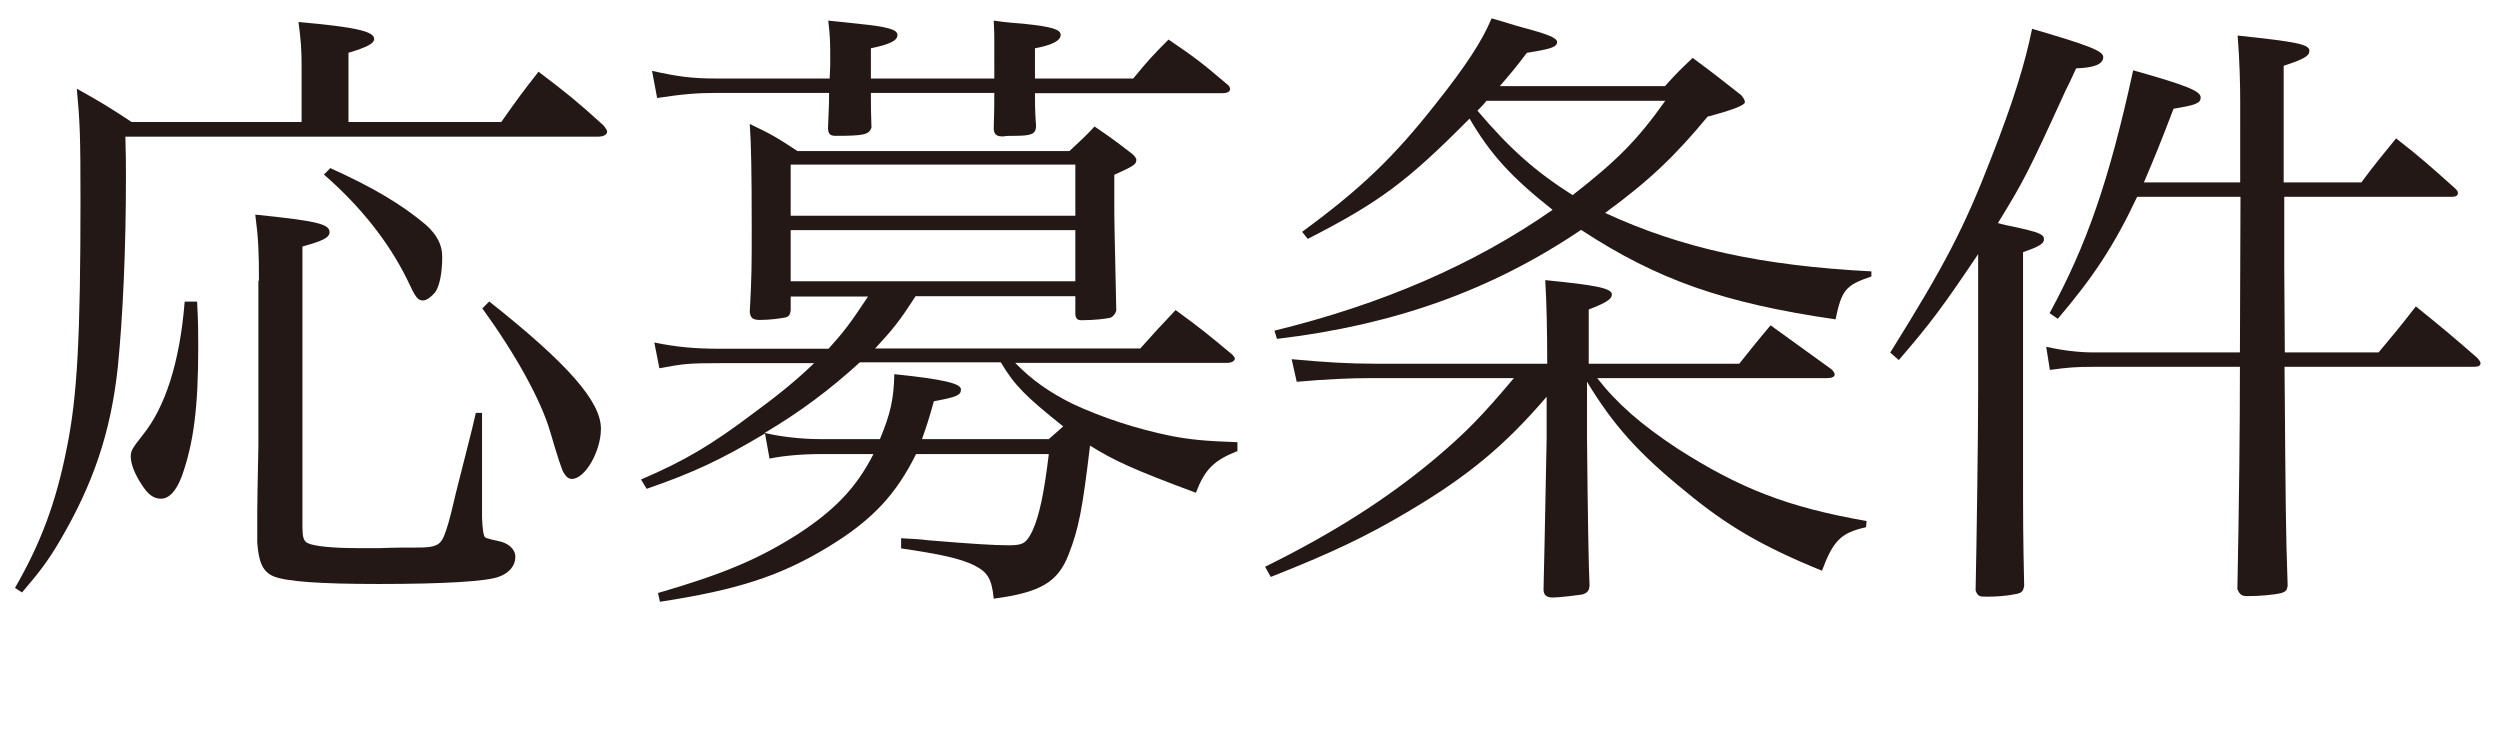
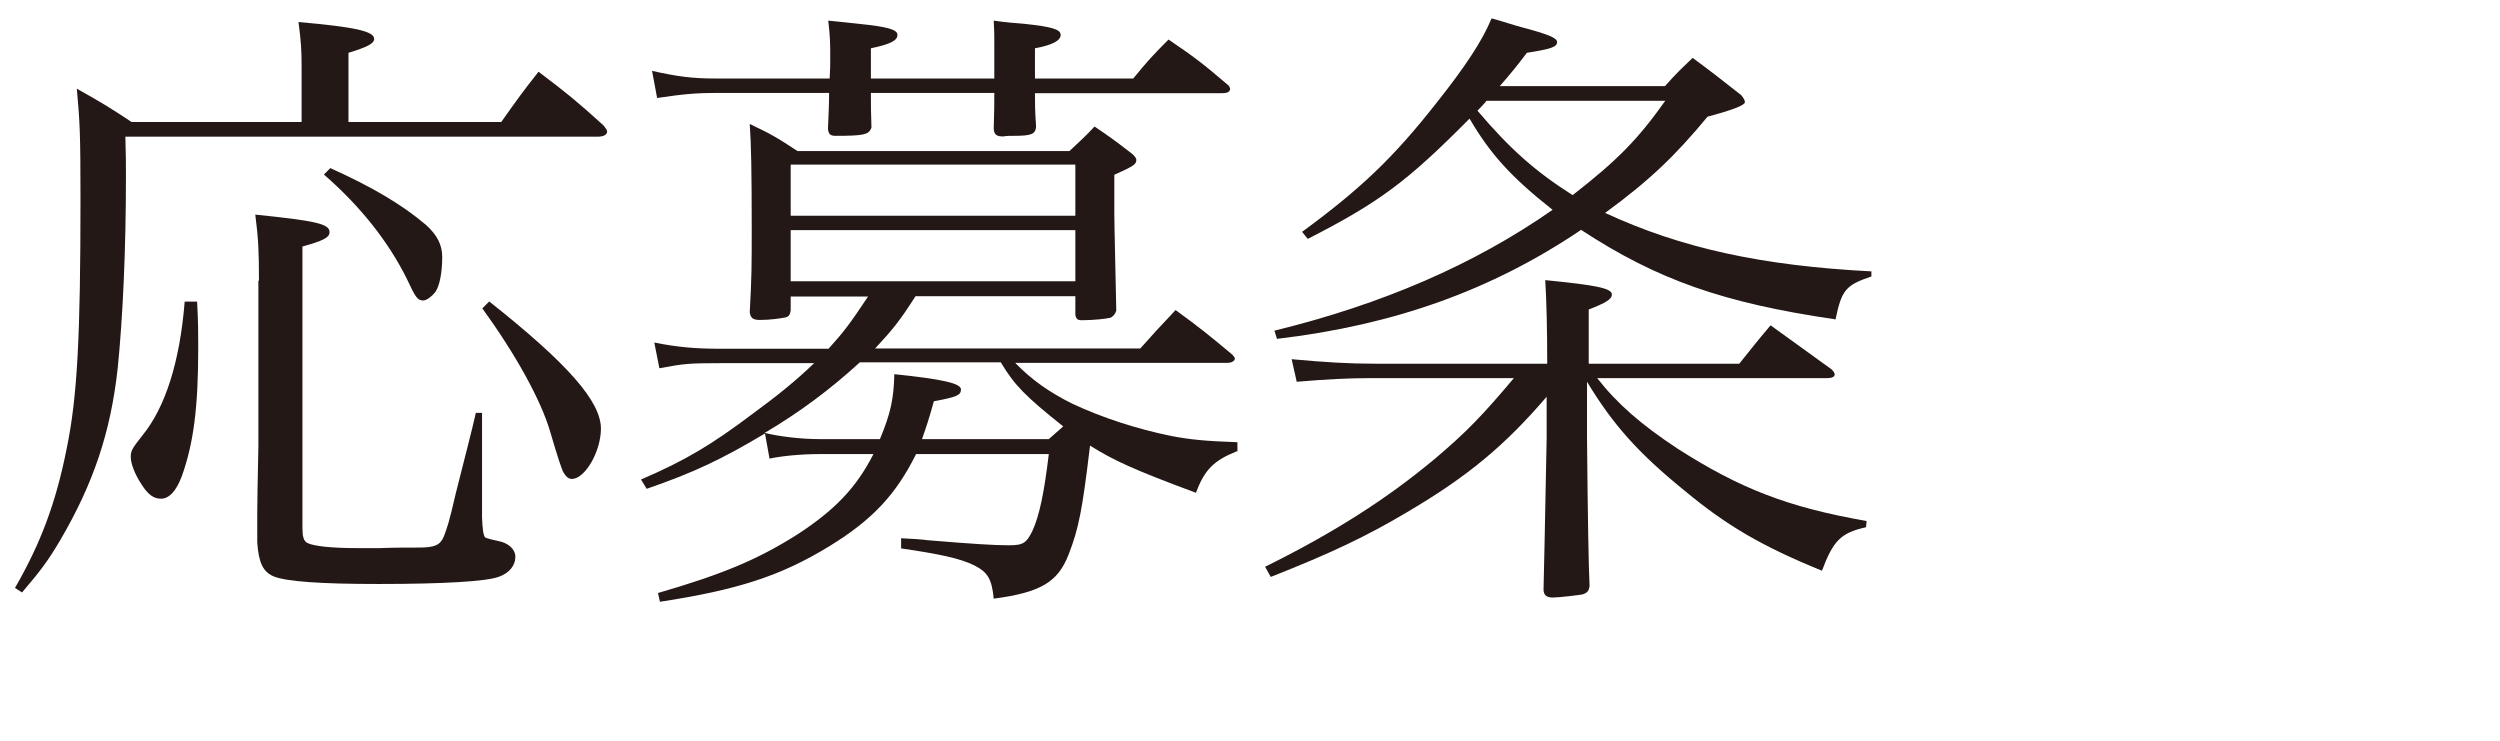
<svg xmlns="http://www.w3.org/2000/svg" id="_レイヤー_2" viewBox="0 0 88.53 26.23">
  <defs>
    <style>.cls-1{fill:#231815;}</style>
  </defs>
  <g id="_レイヤー_1-2">
    <g>
      <path class="cls-1" d="M17.75,4.32c.58-.82,.76-1.07,1.32-1.78,1.03,.78,1.34,1.03,2.3,1.9,.09,.11,.13,.18,.13,.22,0,.11-.13,.18-.33,.18H4.44c.02,.62,.02,1.07,.02,1.4,0,2.61-.11,4.99-.29,6.78-.25,2.3-.87,4.12-2.05,6.13-.42,.71-.69,1.07-1.34,1.83l-.25-.16c.91-1.58,1.45-3.01,1.83-4.93,.38-1.83,.49-3.99,.49-8.85,0-2.25-.02-2.72-.13-3.9,.87,.49,1.14,.65,1.94,1.18h6.02v-1.98c0-.56-.02-.87-.11-1.56,2.03,.18,2.68,.33,2.68,.6,0,.16-.25,.29-.91,.49v2.45h5.42ZM6.98,10.68c.04,.76,.04,1.07,.04,1.63,0,2.1-.16,3.37-.58,4.55-.2,.53-.45,.8-.74,.8-.27,0-.47-.16-.69-.51-.25-.38-.38-.74-.38-.98,0-.22,.07-.31,.42-.76,.8-.98,1.32-2.59,1.49-4.73h.42Zm2.19-.74c0-1.05-.02-1.49-.13-2.34,2.16,.22,2.63,.33,2.63,.62,0,.2-.25,.31-.96,.51v9.96c0,.31,.04,.47,.18,.54,.22,.11,.85,.18,1.78,.18h.78c.51-.02,.98-.02,1.38-.02,.58,0,.76-.09,.89-.4,.11-.29,.18-.47,.42-1.52,.33-1.32,.58-2.25,.71-2.85h.22v3.7q.02,.62,.11,.71s.04,.04,.47,.13c.36,.07,.6,.29,.6,.56,0,.31-.22,.58-.6,.71-.45,.16-1.94,.25-4.24,.25-2.12,0-3.28-.09-3.72-.27-.38-.16-.53-.49-.58-1.2v-1.11q0-.38,.04-2.3v-5.86Zm2.52-3.99c1.49,.67,2.54,1.29,3.39,2.01,.4,.36,.58,.71,.58,1.14,0,.54-.09,1.03-.25,1.25-.13,.16-.31,.29-.42,.29-.2,0-.27-.09-.58-.76-.65-1.31-1.63-2.56-2.94-3.7l.22-.22Zm5.64,4.73c2.79,2.21,3.95,3.54,3.95,4.5,0,.8-.56,1.78-1.03,1.78-.11,0-.2-.07-.29-.22q-.09-.13-.47-1.43c-.33-1.14-1.23-2.76-2.41-4.39l.25-.25Z" />
      <path class="cls-1" d="M43.8,15.98c-.82,.33-1.14,.65-1.45,1.47-2.21-.82-2.9-1.14-3.75-1.67-.27,2.27-.4,2.94-.76,3.86-.38,.98-1,1.34-2.65,1.56-.07-.71-.22-.94-.69-1.18-.51-.25-1.23-.4-2.59-.6v-.36c.4,.02,.74,.04,.94,.07,1.56,.13,2.36,.18,2.88,.18s.62-.09,.83-.51c.25-.54,.42-1.38,.58-2.72h-4.7c-.71,1.43-1.54,2.32-3.05,3.25-1.74,1.07-3.28,1.56-6.02,1.98l-.07-.31c2.3-.67,3.52-1.18,4.93-2.07,1.34-.87,2.1-1.67,2.7-2.85h-1.9c-.69,0-1.36,.07-1.78,.16l-.16-.89c-1.58,.94-2.52,1.38-4.19,1.96l-.2-.33c1.56-.67,2.5-1.23,3.97-2.34,.85-.62,1.54-1.18,2.16-1.78h-3.32c-1.14,0-1.29,.02-2.16,.18l-.18-.91c.8,.16,1.43,.22,2.34,.22h3.83c.56-.62,.76-.89,1.4-1.85h-2.74v.49c-.02,.16-.07,.22-.18,.25-.2,.04-.56,.09-.91,.09-.25,0-.33-.07-.36-.27,.07-1.29,.07-1.63,.07-3.01,0-1.96-.02-2.97-.07-3.66,.76,.36,.98,.49,1.69,.96h9.63c.4-.38,.54-.49,.89-.87,.56,.38,.71,.49,1.23,.89,.16,.11,.25,.22,.25,.29,0,.16-.09,.22-.78,.53v1.11c0,.45,0,.54,.07,3.7-.04,.13-.11,.2-.2,.25-.16,.04-.6,.09-1.03,.09-.13,0-.2-.04-.22-.2v-.65h-5.66c-.58,.91-.83,1.2-1.43,1.85h9.39q.51-.58,1.25-1.36c.89,.65,1.16,.87,2.01,1.58,.04,.04,.09,.11,.09,.13,0,.09-.11,.16-.27,.16h-7.51c.6,.62,1.23,1.05,2.03,1.45,1.05,.49,2.27,.89,3.5,1.14,.69,.13,1.2,.18,2.34,.22v.33ZM29.38,2.78c.02-.36,.02-.49,.02-.65,0-.62,0-.8-.07-1.4,.45,.04,.82,.09,1.05,.11,1.05,.11,1.4,.2,1.4,.4s-.27,.33-.94,.47v1.07h4.37V1.38c0-.09,0-.33-.02-.65,.47,.07,.8,.09,1.05,.11,1.03,.11,1.32,.2,1.32,.4s-.31,.36-.91,.47v1.07h3.48c.51-.62,.67-.8,1.25-1.38,.91,.62,1.18,.82,2.07,1.58,.07,.04,.11,.13,.11,.16,0,.11-.09,.16-.29,.16h-6.62c0,.42,0,.6,.04,1.18-.02,.27-.16,.33-.78,.33-.16,0-.29,0-.36,.02h-.07c-.2,0-.29-.09-.29-.29,.02-.6,.02-.85,.02-1.25h-4.37c0,.45,0,.6,.02,1.23-.09,.25-.27,.29-1.27,.29-.2,0-.25-.07-.27-.25,.02-.6,.04-.78,.04-1.27h-3.99c-.67,0-1.18,.04-2.1,.18l-.18-.96c.91,.2,1.4,.27,2.27,.27h3.99Zm7.76,12.77c.25-.22,.33-.29,.51-.45-1.34-1.07-1.72-1.45-2.21-2.27h-4.99c-1.05,.96-2.12,1.76-3.37,2.5,.53,.13,1.29,.22,1.94,.22h2.14c.38-.91,.49-1.43,.51-2.3,1.74,.18,2.36,.33,2.36,.54s-.16,.27-.96,.42c-.18,.65-.25,.85-.42,1.34h4.48Zm.94-9.72h-10.08v1.81h10.08v-1.81Zm-10.08,2.32v1.81h10.08v-1.81h-10.08Z" />
      <path class="cls-1" d="M54.79,12.88q0-1.83-.07-2.96c1.83,.18,2.36,.29,2.36,.51,0,.16-.2,.29-.82,.53v1.92h5.33c.47-.58,.6-.76,1.11-1.36l2.16,1.56c.07,.07,.11,.13,.11,.18,0,.09-.11,.13-.27,.13h-8.14c.71,.91,1.56,1.65,2.85,2.5,2.19,1.4,3.88,2.07,6.69,2.56l-.02,.22c-.89,.2-1.16,.47-1.56,1.54-2.14-.87-3.39-1.61-4.86-2.83-1.65-1.34-2.54-2.34-3.46-3.86v2.03q.04,4.21,.09,5.19c-.02,.18-.07,.25-.25,.31-.11,.02-.82,.11-1.05,.11s-.33-.09-.33-.29q.02-.67,.11-5.33v-1.49c-1.49,1.74-2.81,2.83-4.93,4.08-1.43,.85-2.68,1.45-4.84,2.3l-.2-.36c2.39-1.18,4.3-2.39,6.02-3.83,1.11-.94,1.67-1.52,2.79-2.85h-5.04c-.82,0-1.6,.04-2.65,.13l-.18-.8c1.2,.11,2.01,.16,2.99,.16h6.04Zm4.17-9.83c.4-.45,.54-.58,.98-1,.76,.56,.98,.74,1.72,1.32,.09,.11,.13,.18,.13,.25q0,.16-1.32,.51c-1.16,1.4-2.07,2.27-3.63,3.41,2.7,1.25,5.55,1.87,9.43,2.07v.18c-.91,.31-1.05,.47-1.27,1.52-3.97-.58-6.31-1.4-9.01-3.17-3.17,2.14-6.62,3.37-10.77,3.86l-.09-.29c3.83-.94,7.07-2.34,9.85-4.28-1.47-1.16-2.21-1.98-2.94-3.23-2.21,2.23-3.19,2.96-5.73,4.26l-.2-.25c2.1-1.54,3.25-2.65,4.73-4.53,1.05-1.32,1.65-2.23,1.98-3.03,.47,.13,.82,.25,1.05,.31,.94,.25,1.27,.38,1.27,.53,0,.18-.25,.25-1.07,.38-.4,.53-.58,.74-.96,1.18h5.84Zm-6.31,.51c-.13,.16-.18,.2-.33,.36,1.14,1.34,2.03,2.14,3.37,2.99,1.58-1.23,2.3-1.96,3.28-3.34h-6.31Z" />
-       <path class="cls-1" d="M66.94,12.48c1.92-3.08,2.61-4.39,3.59-6.93,.76-1.94,1.18-3.3,1.43-4.53,1.98,.58,2.52,.78,2.52,1,0,.25-.31,.38-.96,.4-.16,.36-.29,.62-.38,.8-1.34,2.94-1.49,3.21-2.39,4.68,.33,.09,.38,.09,.47,.11,1.03,.22,1.16,.29,1.16,.47,0,.16-.22,.27-.74,.45v7.56c0,1.85,0,2.5,.04,4.26-.04,.2-.09,.25-.31,.29-.36,.07-.69,.09-1.05,.09-.22,0-.29-.02-.36-.22,.04-1.85,.09-5.55,.09-7.07v-4.84c-1.23,1.83-1.67,2.43-2.81,3.75l-.31-.27Zm16.68-6.02c.51-.69,.69-.89,1.23-1.56,.91,.71,1.18,.96,2.1,1.78,.07,.07,.09,.11,.09,.16,0,.09-.09,.13-.2,.13h-5.95v2.5l.02,3.01h3.32c.58-.69,.76-.91,1.32-1.63,.94,.76,1.23,1,2.16,1.81,.09,.09,.13,.16,.13,.2,0,.09-.07,.13-.25,.13h-6.69c.04,5.02,.04,5.71,.11,7.74-.02,.18-.07,.22-.22,.27-.29,.07-.8,.11-1.2,.11-.2,0-.27-.04-.36-.25q.09-4.55,.09-7.87h-5.17c-.62,0-.91,.02-1.56,.11l-.13-.82c.58,.13,1.14,.2,1.69,.2h5.17l.02-5.51h-3.66c-.82,1.74-1.56,2.85-2.81,4.32l-.29-.2c1.31-2.41,2.1-4.66,2.96-8.6,1.92,.54,2.39,.74,2.39,.96,0,.2-.16,.27-.96,.4-.47,1.23-.65,1.67-1.05,2.61h3.41V3.56c0-.58-.02-1.4-.09-2.3,2.1,.22,2.54,.31,2.54,.54,0,.18-.18,.29-.91,.53V6.46h2.74Z" />
    </g>
  </g>
</svg>